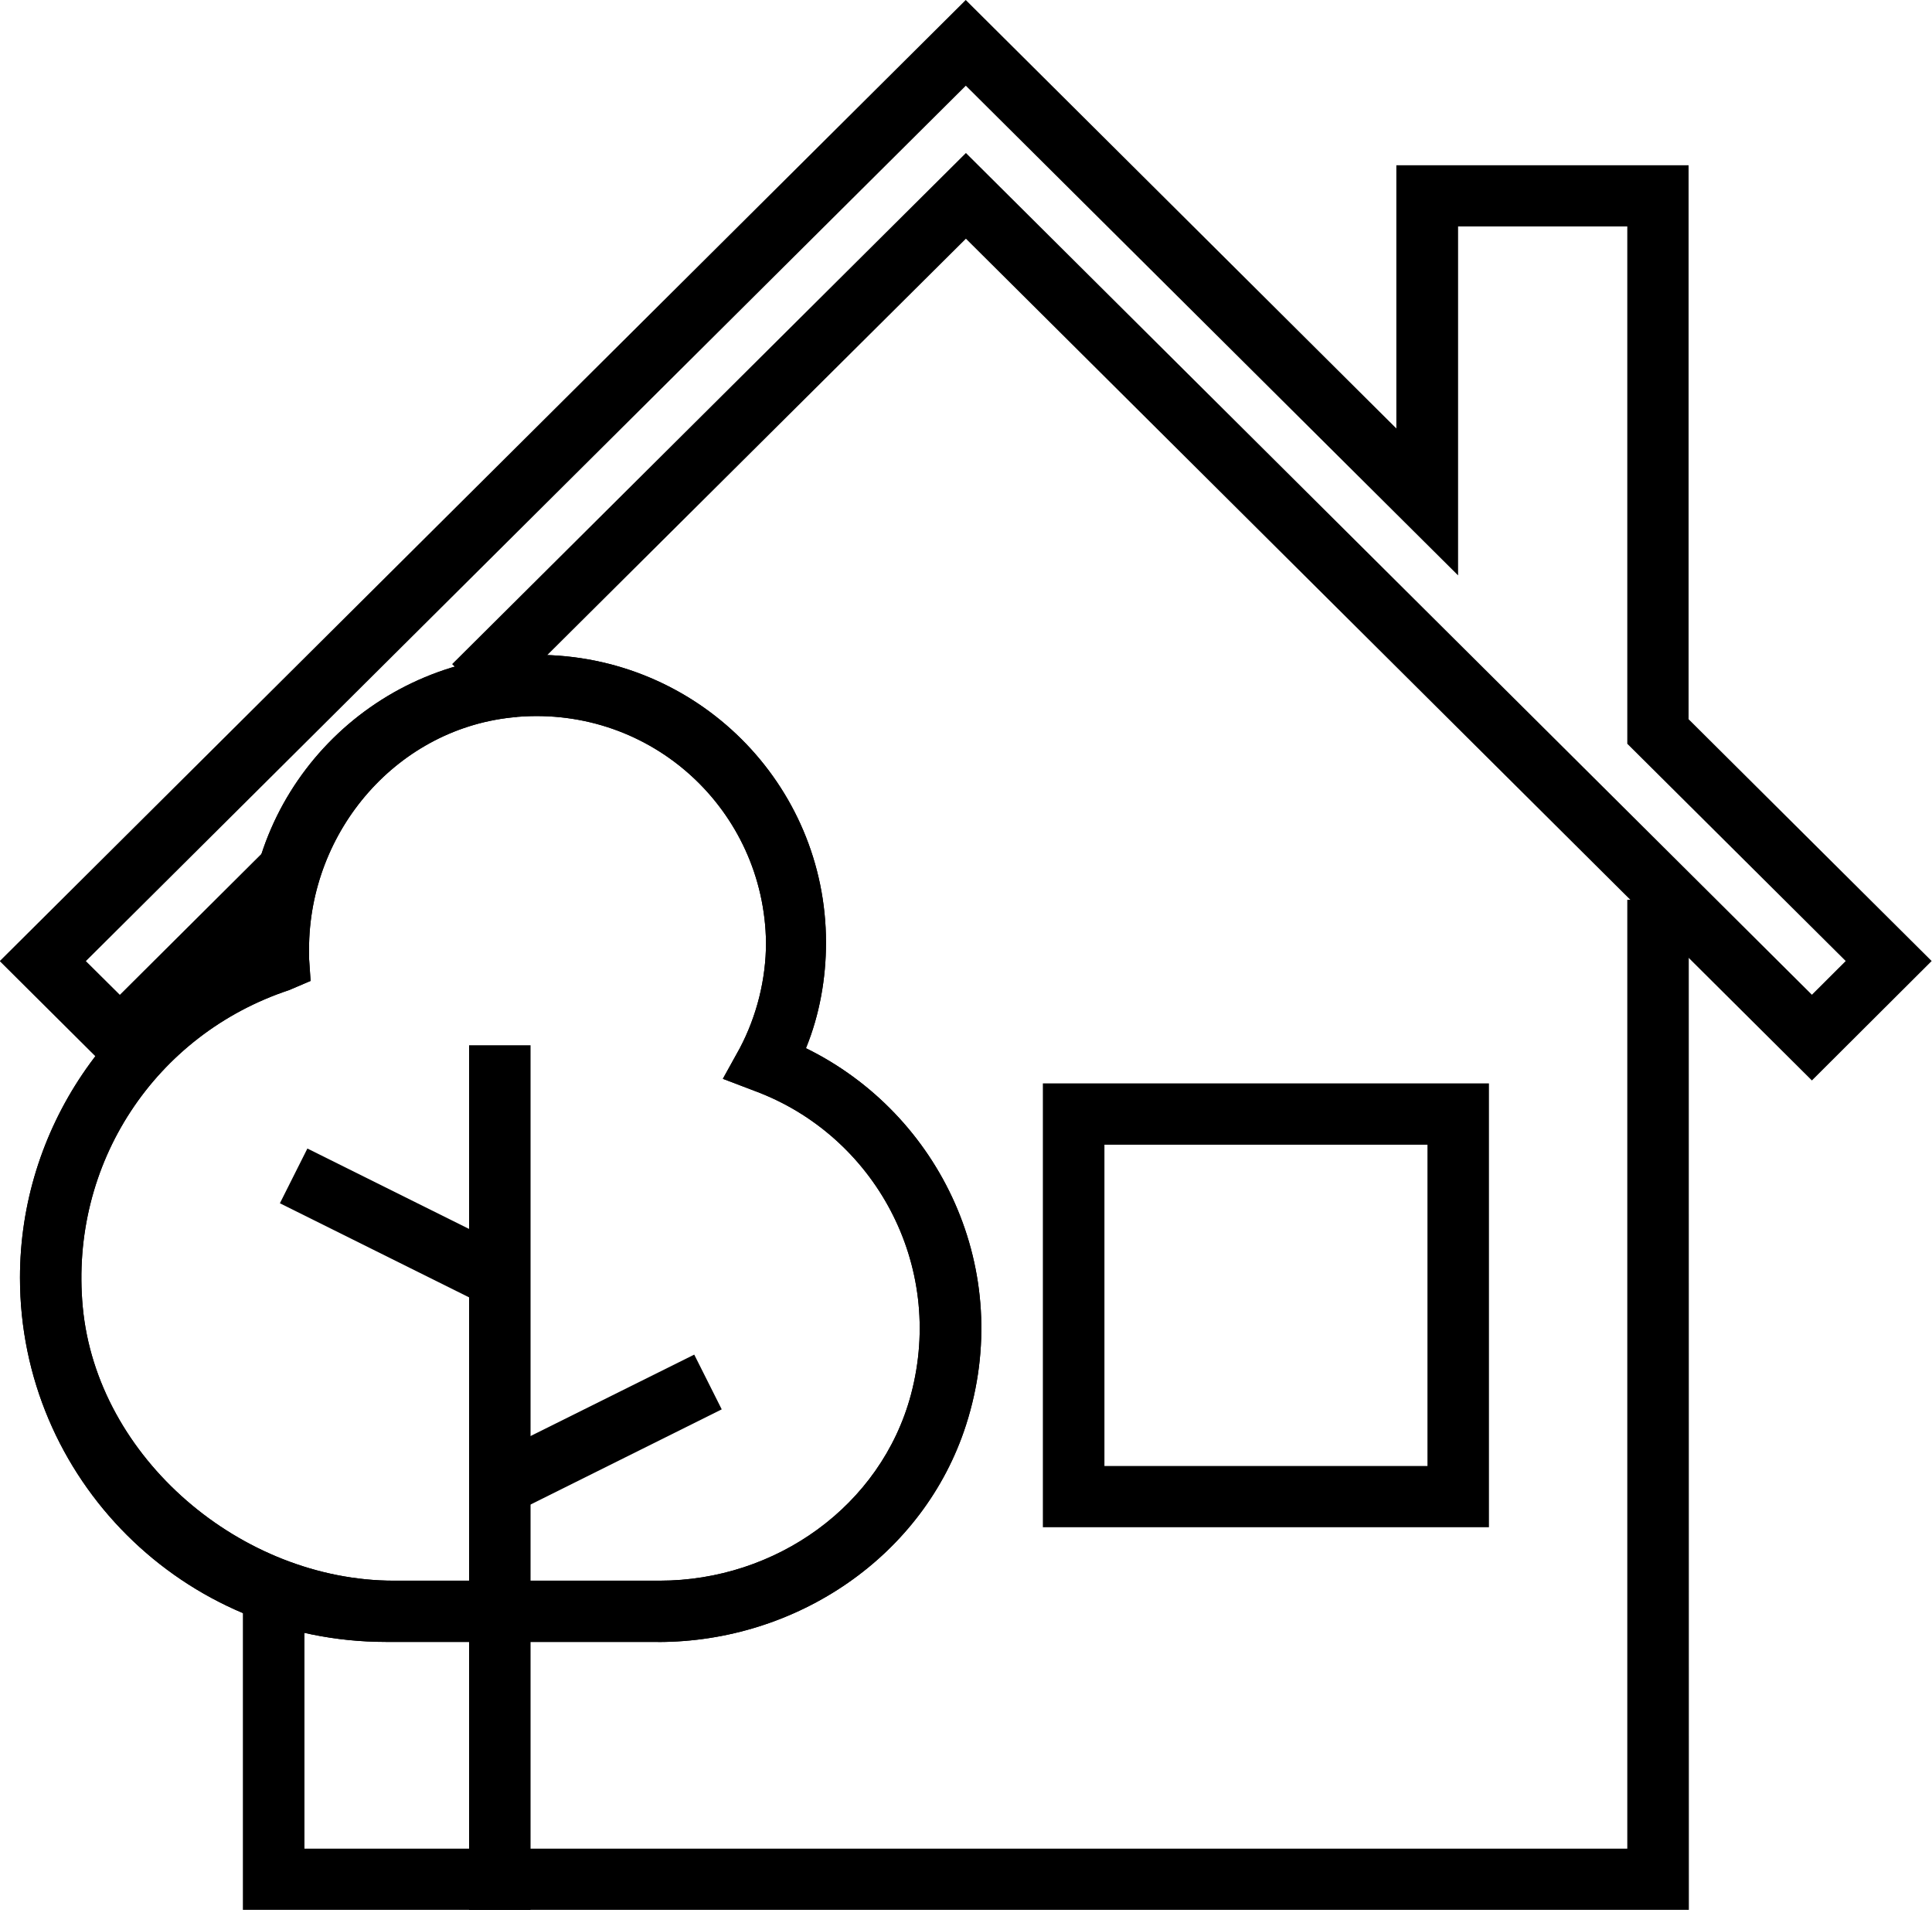
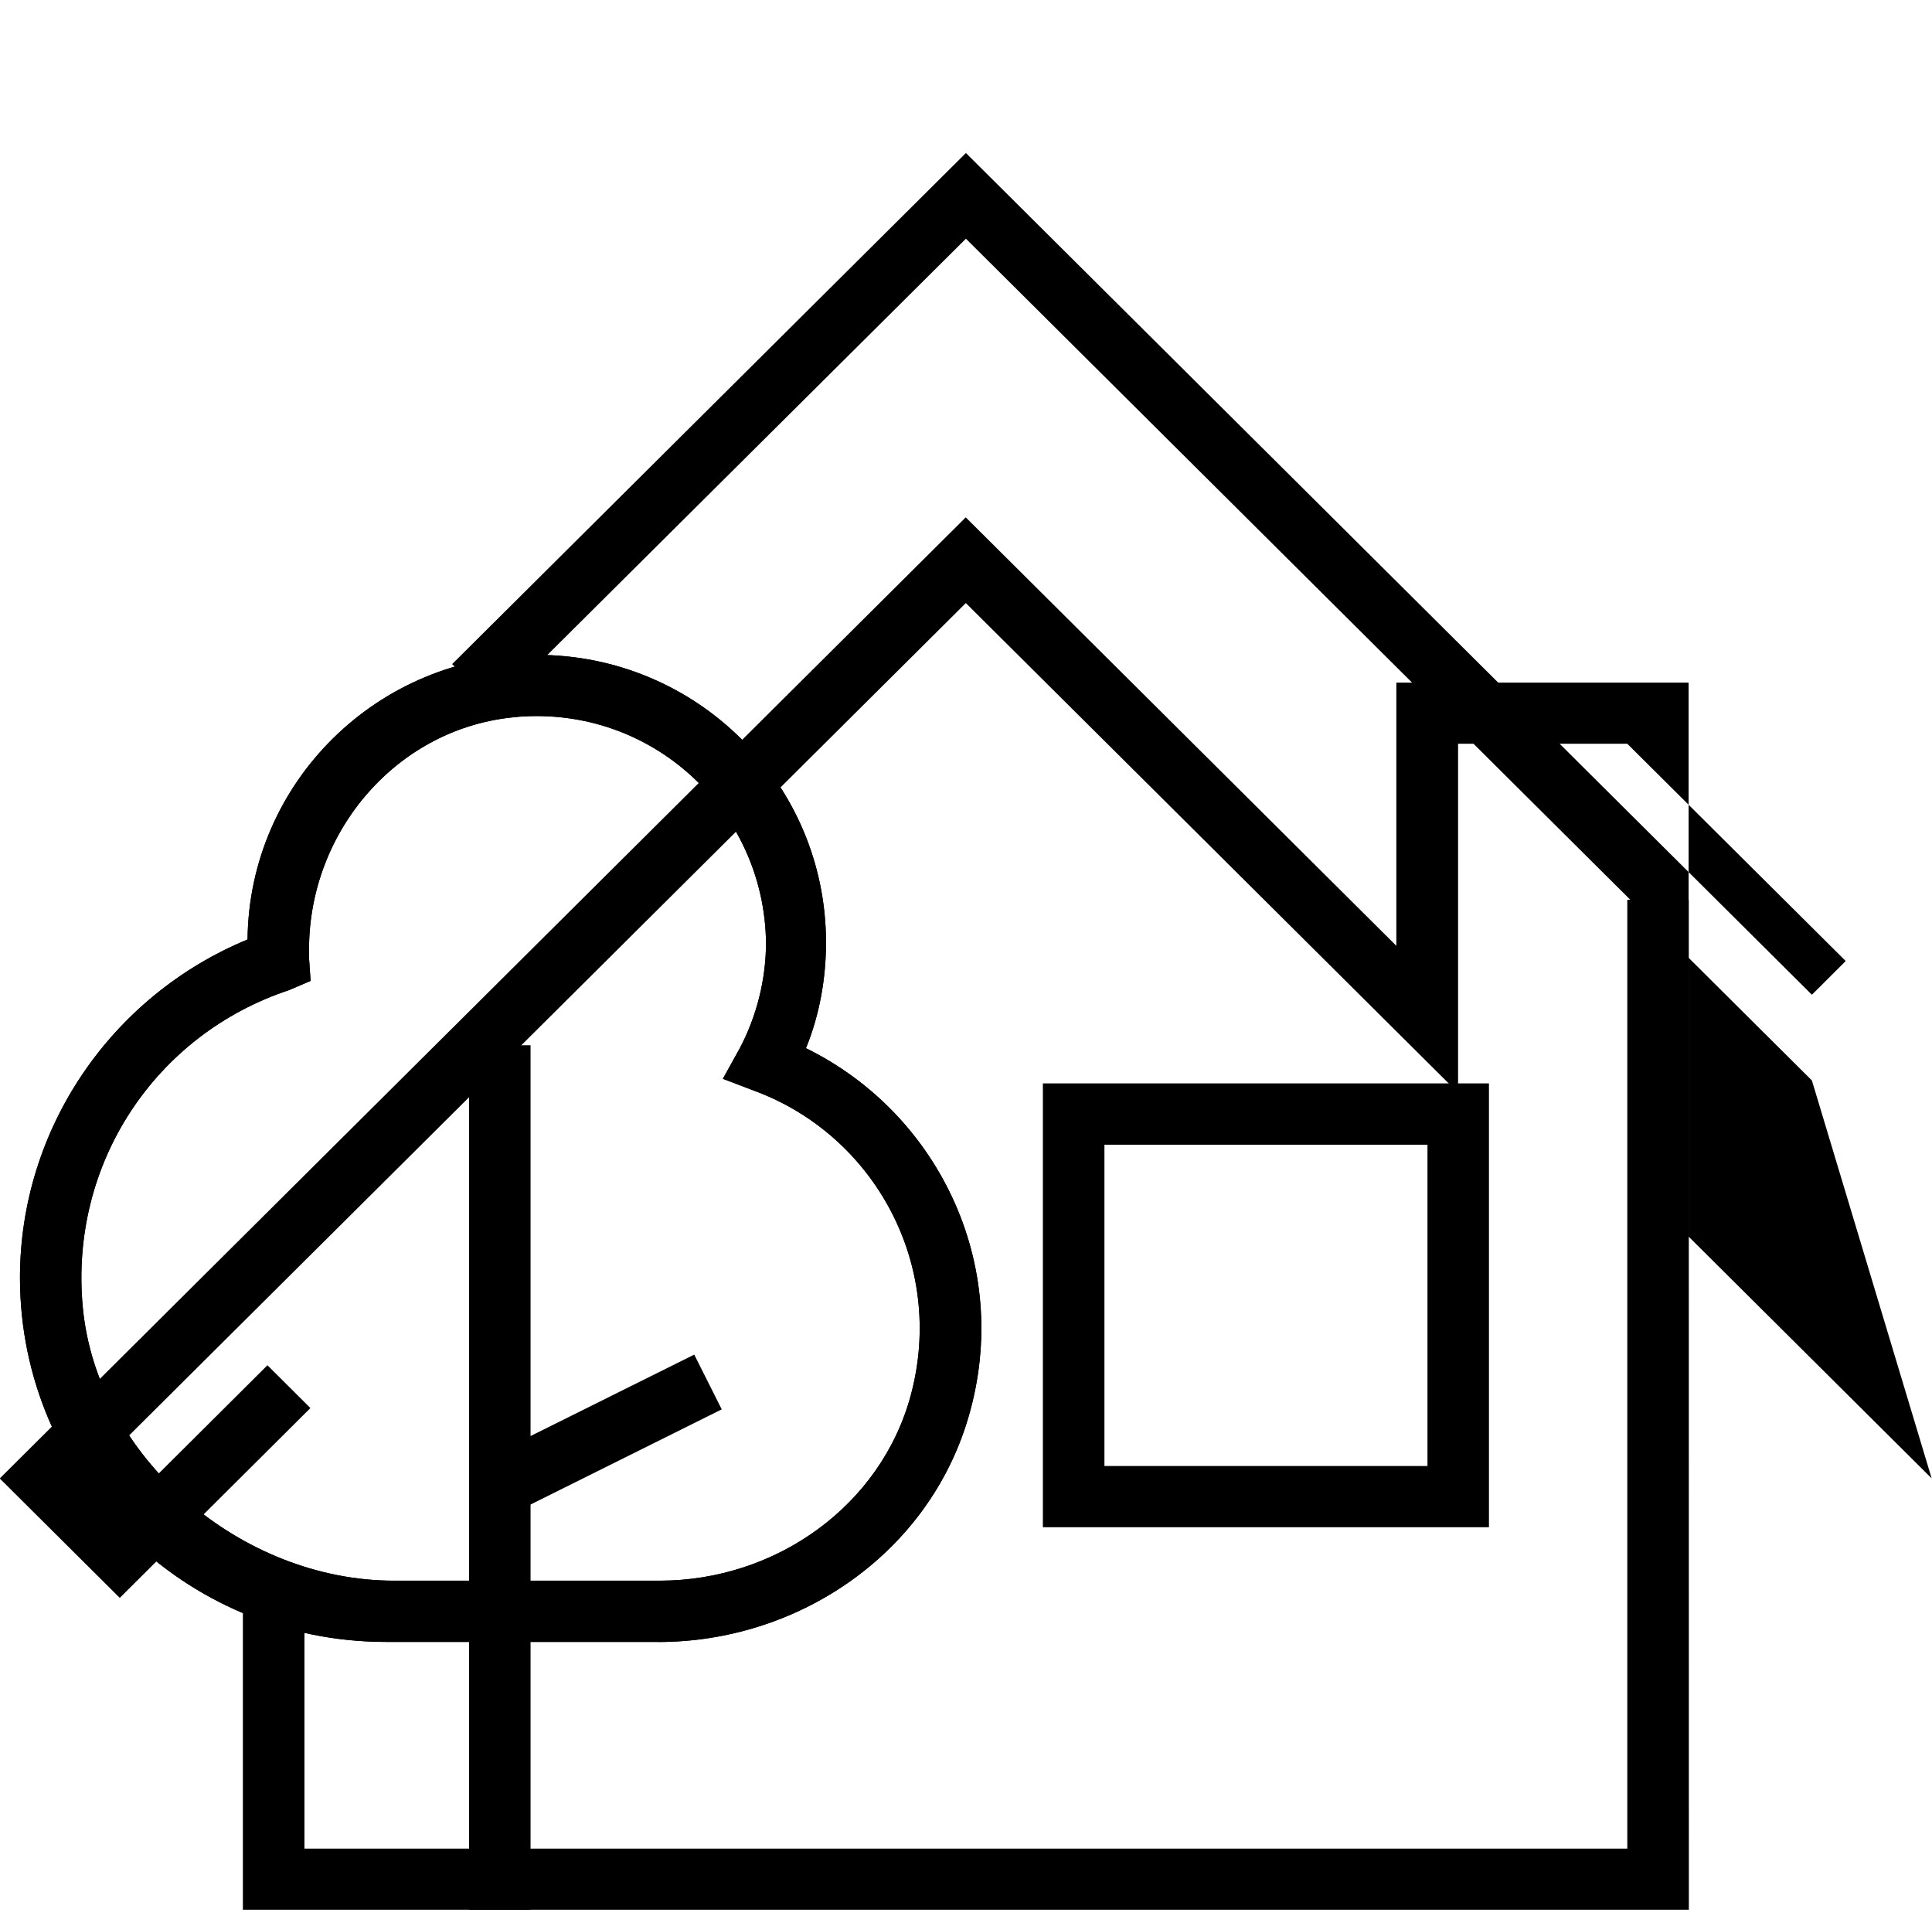
<svg xmlns="http://www.w3.org/2000/svg" xmlns:ns1="http://sodipodi.sourceforge.net/DTD/sodipodi-0.dtd" xmlns:ns2="http://www.inkscape.org/namespaces/inkscape" ns1:docname="icon-wohnungen.svg" ns2:version="1.0 (4035a4fb49, 2020-05-01)" id="svg13975" version="1.1" viewBox="0 0 22.344 22.083" height="22.083mm" width="22.344mm">
  <defs id="defs13969" />
  <ns1:namedview ns2:window-maximized="0" ns2:window-y="100" ns2:window-x="2024" ns2:window-height="678" ns2:window-width="944" fit-margin-bottom="0" fit-margin-right="0" fit-margin-left="0" fit-margin-top="0" showgrid="false" ns2:document-rotation="0" ns2:current-layer="layer1" ns2:document-units="mm" ns2:cy="41.731717" ns2:cx="42.223957" ns2:zoom="0.35" ns2:pageshadow="2" ns2:pageopacity="0.0" borderopacity="1.0" bordercolor="#000000" pagecolor="#000000" id="base" />
  <g transform="translate(-94.662,-137.125)" id="layer1" ns2:groupmode="layer" ns2:label="Ebene 1">
    <path id="path7185" d="M 114.194,159.208 H 97.471 v -3.681 h 0.712 v 2.974 h 15.299 v -10.972 h 0.711 z m 0,0" style="fill:#000000;fill-opacity:1;fill-rule:nonzero;stroke:none;stroke-width:0.353" />
    <path id="path7187" d="m 107.435,154.076 h 3.736 v -3.715 h -3.736 z m 4.447,0.708 h -5.159 v -5.132 h 5.159 z m 0,0" style="fill:#000000;fill-opacity:1;fill-rule:nonzero;stroke:none;stroke-width:0.353" />
-     <path id="path7189" d="m 115.617,149.618 -9.784,-9.733 -5.445,5.414 -0.497,-0.495 5.942,-5.91 9.784,9.733 0.391,-0.39 -2.526,-2.512 v -5.982 h -1.957 v 4.035 l -5.693,-5.662 -10.177,10.122 0.393,0.39 1.707,-1.699 0.497,0.495 -2.205,2.195 -1.388,-1.381 11.172,-11.113 4.98,4.954 v -3.043 h 3.38 v 6.405 l 2.811,2.796 z m 0,0" style="fill:#000000;fill-opacity:1;fill-rule:nonzero;stroke:none;stroke-width:0.353" />
+     <path id="path7189" d="m 115.617,149.618 -9.784,-9.733 -5.445,5.414 -0.497,-0.495 5.942,-5.91 9.784,9.733 0.391,-0.39 -2.526,-2.512 h -1.957 v 4.035 l -5.693,-5.662 -10.177,10.122 0.393,0.39 1.707,-1.699 0.497,0.495 -2.205,2.195 -1.388,-1.381 11.172,-11.113 4.98,4.954 v -3.043 h 3.38 v 6.405 l 2.811,2.796 z m 0,0" style="fill:#000000;fill-opacity:1;fill-rule:nonzero;stroke:none;stroke-width:0.353" />
    <path id="path7191" d="m 100.642,145.415 c -1.375,0.113 -2.406,1.315 -2.406,2.687 v 0.099 l 0.018,0.266 -0.248,0.106 c -1.548,0.513 -2.541,2.005 -2.387,3.664 0.163,1.747 1.836,3.165 3.599,3.165 h 3.074 c 1.339,0 2.56,-0.863 2.905,-2.15 0.402,-1.508 -0.427,-2.999 -1.802,-3.511 l -0.373,-0.142 0.196,-0.354 c 0.196,-0.372 0.303,-0.797 0.303,-1.221 -0.019,-1.525 -1.316,-2.738 -2.879,-2.61 m 1.63,10.696 h -3.146 c -2.348,0 -4.233,-1.893 -4.233,-4.211 0,-1.716 1.049,-3.256 2.632,-3.911 0.018,-1.822 1.512,-3.291 3.345,-3.291 1.851,0 3.345,1.487 3.345,3.327 0,0.407 -0.072,0.831 -0.232,1.221 1.554,0.762 2.424,2.571 1.852,4.355 -0.488,1.519 -1.96,2.511 -3.562,2.511" style="fill:#000000;fill-opacity:1;fill-rule:nonzero;stroke:none;stroke-width:0.353" />
    <path id="path7193" d="m 100.642,145.415 c -1.375,0.113 -2.406,1.315 -2.406,2.687 v 0.099 l 0.018,0.266 -0.248,0.106 c -1.548,0.513 -2.541,2.005 -2.387,3.664 0.163,1.747 1.836,3.165 3.599,3.165 h 3.074 c 1.339,0 2.56,-0.863 2.905,-2.15 0.402,-1.508 -0.427,-2.999 -1.802,-3.511 l -0.373,-0.142 0.196,-0.354 c 0.196,-0.372 0.303,-0.797 0.303,-1.221 -0.019,-1.525 -1.316,-2.738 -2.879,-2.61 m 1.63,10.696 h -3.146 c -2.348,0 -4.233,-1.893 -4.233,-4.211 0,-1.716 1.049,-3.256 2.632,-3.911 0.018,-1.822 1.512,-3.291 3.345,-3.291 1.851,0 3.345,1.487 3.345,3.327 0,0.407 -0.072,0.831 -0.232,1.221 1.554,0.762 2.424,2.571 1.852,4.355 -0.488,1.519 -1.96,2.511 -3.562,2.511" style="fill:#000000;fill-opacity:1;fill-rule:nonzero;stroke:none;stroke-width:0.353" />
    <path id="path7195" d="m 100.087,149.211 h 0.711 v 9.998 h -0.711 z m 0,0" style="fill:#000000;fill-opacity:1;fill-rule:nonzero;stroke:none;stroke-width:0.353" />
    <path id="path7197" d="m 102.691,152.788 0.318,0.633 -2.387,1.188 -0.318,-0.634 z m 0,0" style="fill:#000000;fill-opacity:1;fill-rule:nonzero;stroke:none;stroke-width:0.353" />
-     <path id="path7199" d="m 98.217,150.405 2.387,1.187 -0.318,0.633 -2.387,-1.187 z m 0,0" style="fill:#000000;fill-opacity:1;fill-rule:nonzero;stroke:none;stroke-width:0.353" />
  </g>
</svg>